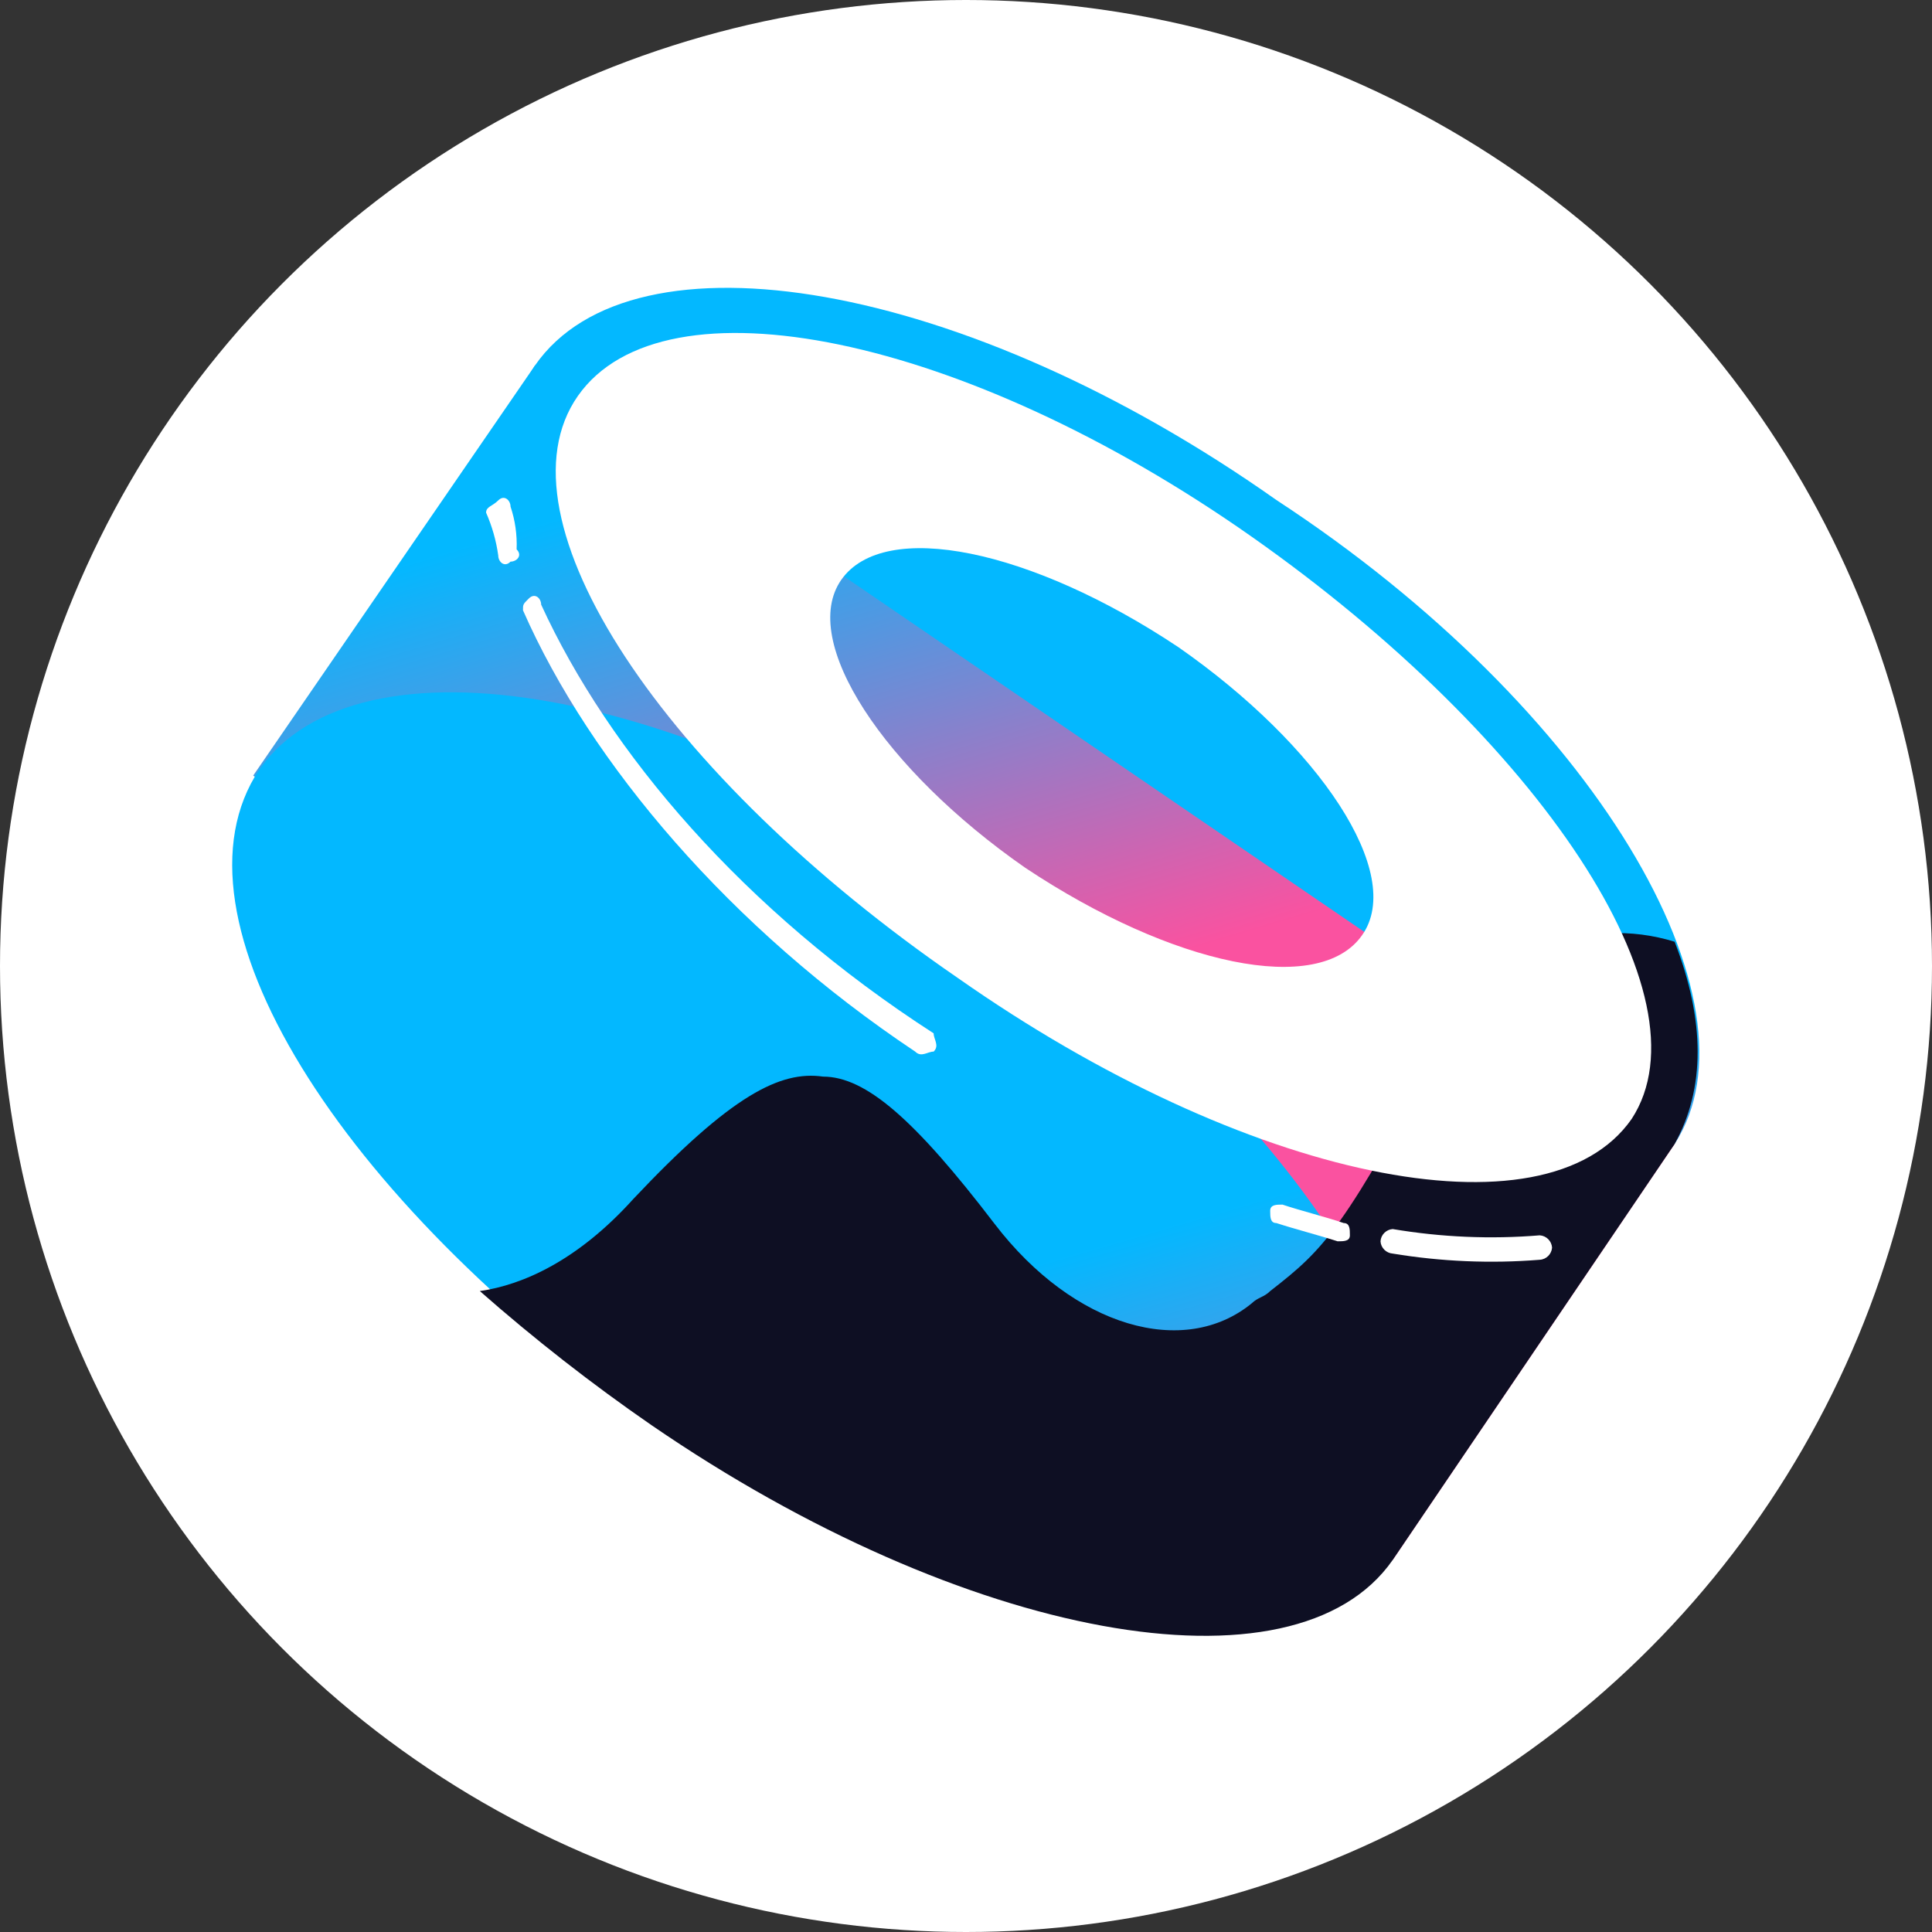
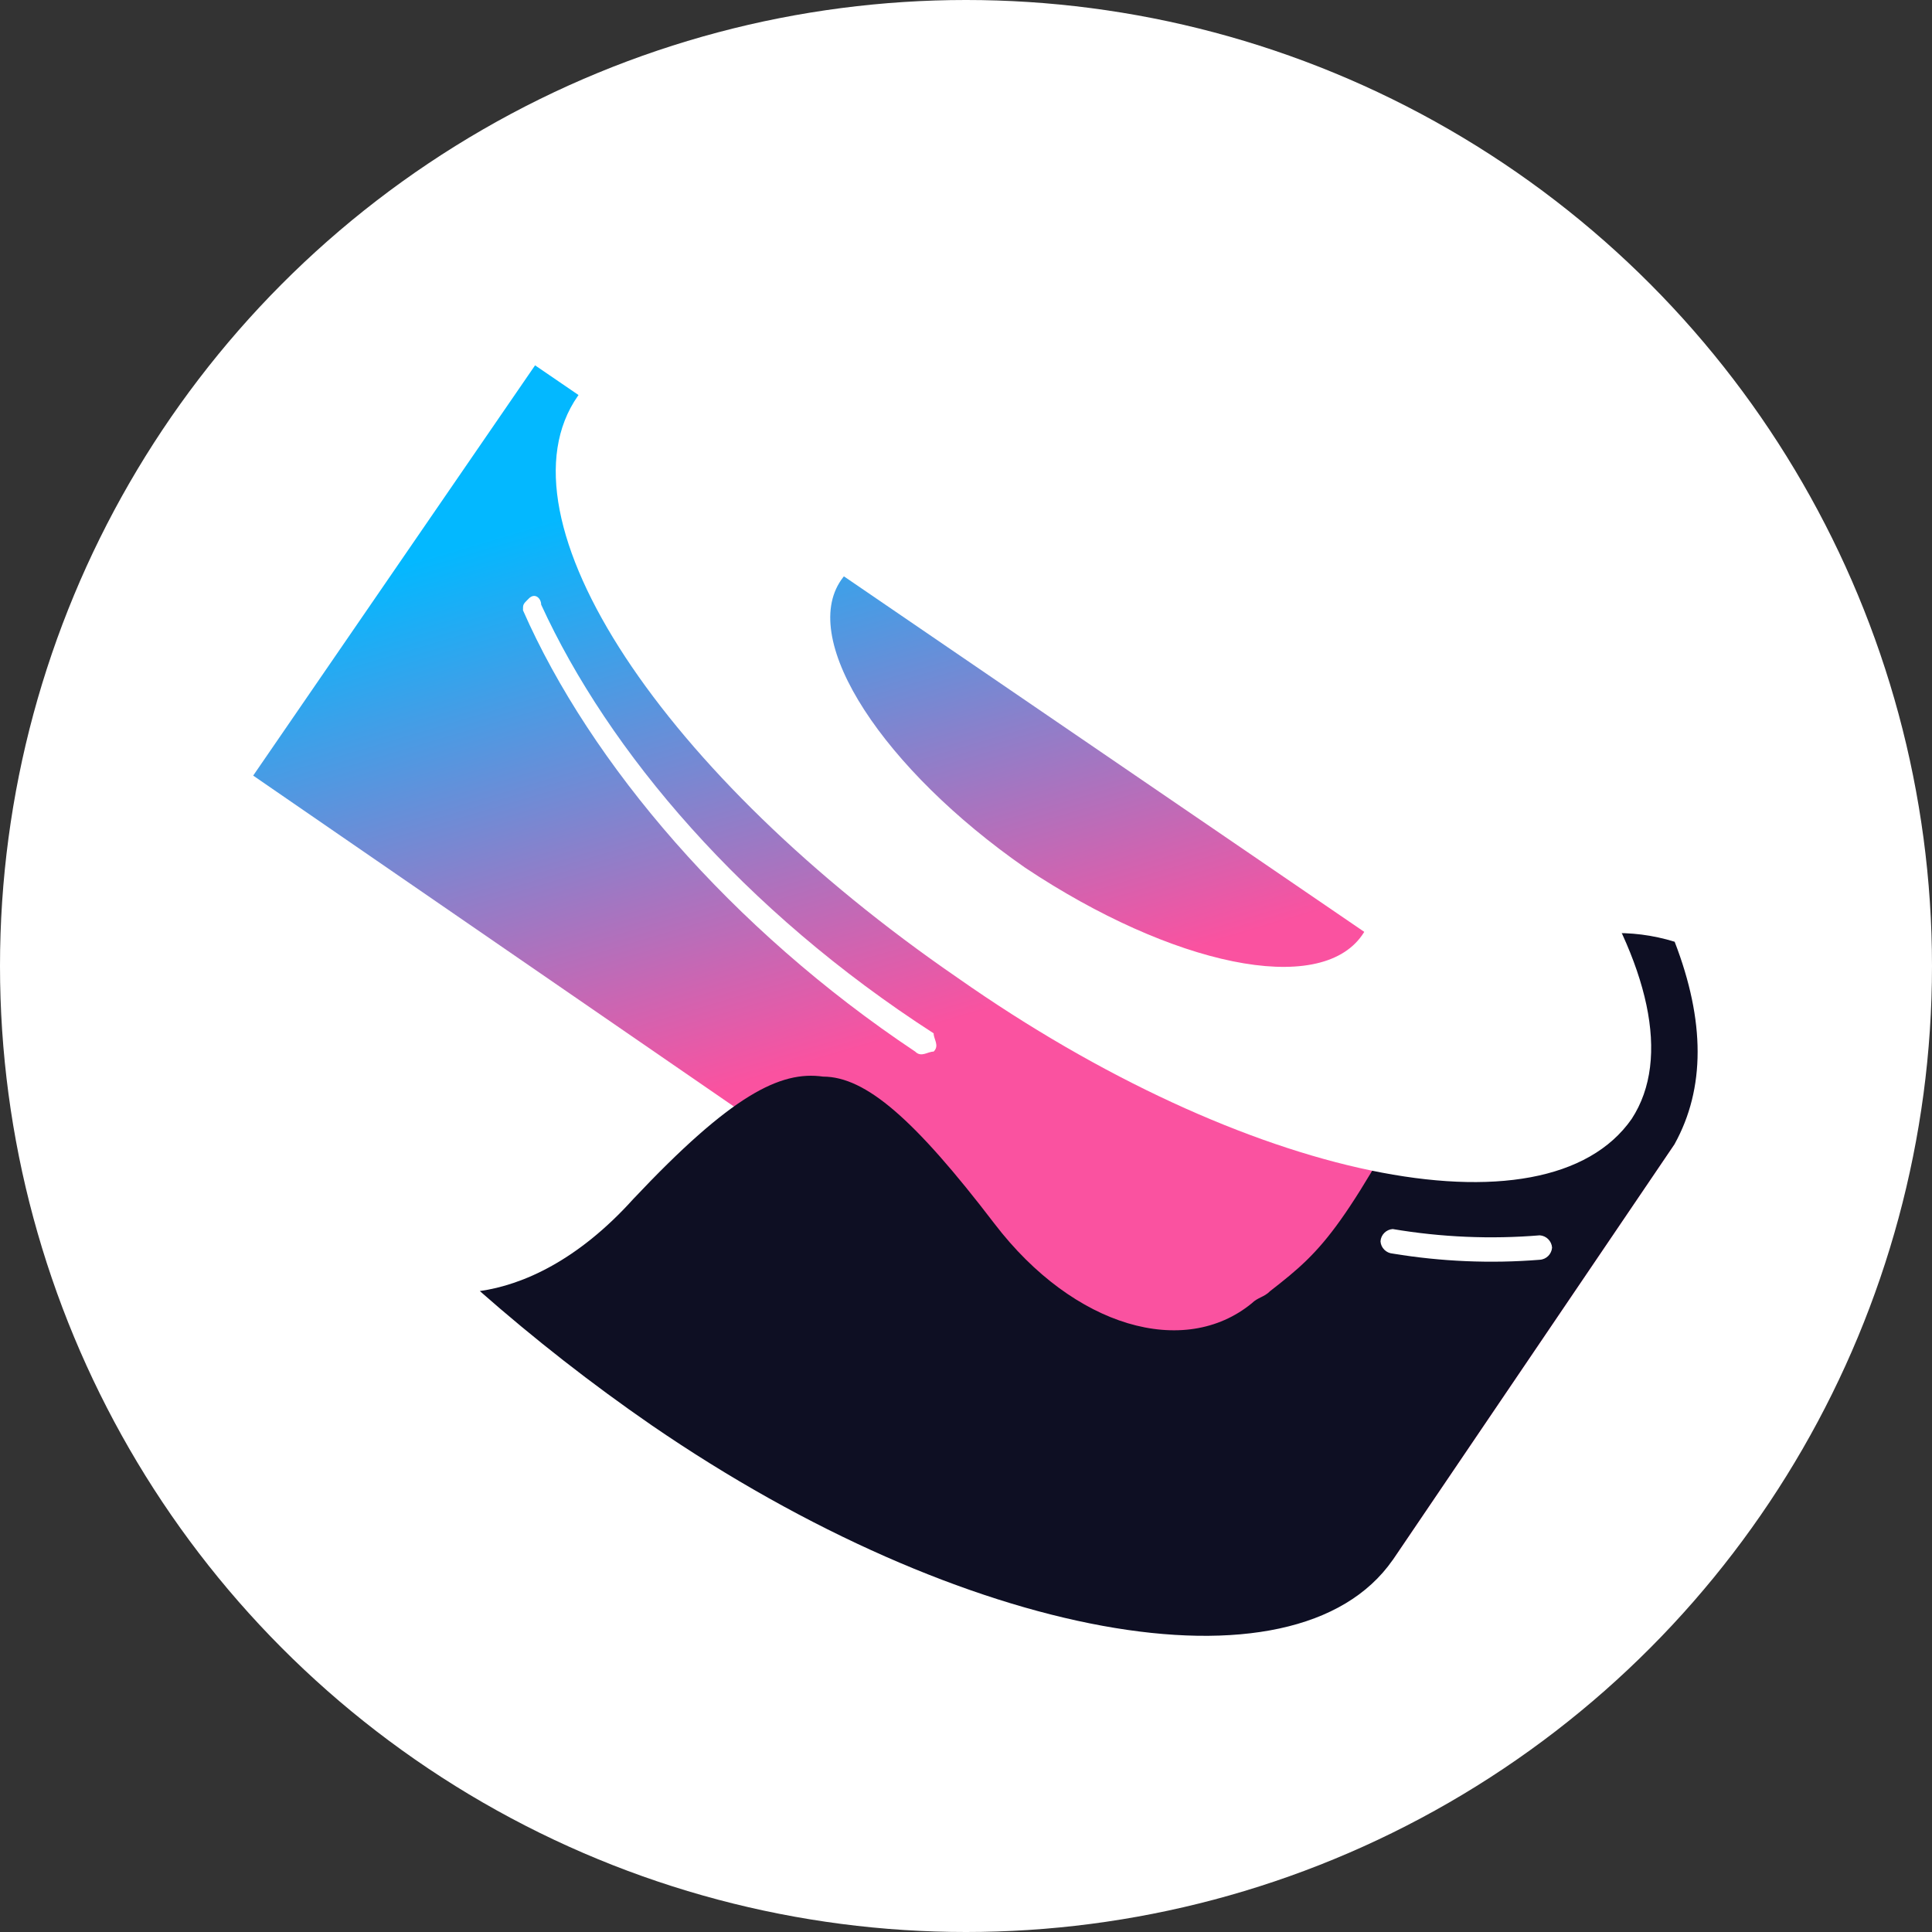
<svg xmlns="http://www.w3.org/2000/svg" width="20px" height="20px" viewBox="0 0 20 20" version="1.1">
  <rect x="0" y="0" width="20" height="20" fill="#333333" stroke="none" />
  <title>sushiswap-sushi-logo</title>
  <defs>
    <linearGradient x1="52.951%" y1="86.802%" x2="71.947%" y2="138.049%" id="linearGradient-1">
      <stop stop-color="#03B8FF" offset="0%" />
      <stop stop-color="#FA52A0" offset="100%" />
    </linearGradient>
    <linearGradient x1="35.56%" y1="8.133%" x2="51.46%" y2="54.01%" id="linearGradient-2">
      <stop stop-color="#03B8FF" offset="0%" />
      <stop stop-color="#FA52A0" offset="100%" />
    </linearGradient>
    <linearGradient x1="45.519%" y1="67.204%" x2="64.588%" y2="119.086%" id="linearGradient-3">
      <stop stop-color="#03B8FF" offset="0%" />
      <stop stop-color="#FA52A0" offset="100%" />
    </linearGradient>
  </defs>
  <g id="Page-1" stroke="none" stroke-width="1" fill="none" fill-rule="evenodd">
    <g id="sushiswap-sushi-logo">
      <circle id="Oval" fill="#FFFFFF" fill-rule="nonzero" cx="10" cy="10" r="10" />
      <g id="Group" transform="translate(2.404, 2.98)">
-         <path d="M14.932,8.862 C13.917,10.32 10.491,9.748 7.258,7.466 C3.959,5.242 2.183,2.264 3.135,0.802 C4.15,-0.658 7.574,-0.086 10.809,2.196 C14.106,4.353 15.883,7.397 14.932,8.862 Z" id="Path" fill="url(#linearGradient-1)" fill-rule="nonzero" />
        <polygon id="Path" fill="url(#linearGradient-2)" fill-rule="nonzero" points="3.135 0.802 14.932 8.862 12.013 13.169 0.217 5.049" />
-         <path d="M12.013,13.105 C10.998,14.565 7.574,13.993 4.34,11.711 C1.105,9.429 -0.736,6.509 0.279,4.988 C1.294,3.53 4.719,4.1 7.953,6.384 C11.188,8.667 12.964,11.647 12.013,13.105 Z" id="Path" fill="url(#linearGradient-3)" fill-rule="nonzero" />
        <path d="M14.932,8.862 L14.932,8.862 L12.013,13.169 L12.013,13.169 C10.998,14.627 7.574,13.993 4.34,11.773 C3.721,11.346 3.128,10.882 2.563,10.385 C3.008,10.322 3.578,10.068 4.15,9.434 C5.165,8.356 5.673,8.102 6.116,8.165 C6.559,8.165 7.067,8.61 7.891,9.688 C8.715,10.765 9.858,11.083 10.555,10.511 C10.618,10.449 10.682,10.449 10.745,10.385 C11.316,9.941 11.506,9.75 12.585,7.722 C13.04,6.885 14.023,6.487 14.932,6.769 C15.249,7.59 15.249,8.288 14.932,8.862 Z" id="Path" fill="#0E0F23" fill-rule="nonzero" />
        <path d="M14.487,8.603 C13.599,9.877 10.491,9.236 7.51,7.143 C4.465,5.05 2.69,2.388 3.578,1.119 C4.467,-0.15 7.578,0.484 10.555,2.577 C13.533,4.67 15.312,7.339 14.487,8.603 Z M11.697,6.7 C11.252,7.339 9.731,7.016 8.209,6.003 C6.75,4.988 5.862,3.656 6.305,3.022 C6.749,2.388 8.271,2.704 9.794,3.719 C11.252,4.734 12.145,6.065 11.697,6.7 Z" id="Shape" fill="#FFFFFF" />
-         <path d="M2.881,2.264 C2.881,2.2 2.817,2.137 2.754,2.2 C2.692,2.262 2.628,2.264 2.628,2.327 C2.69,2.468 2.733,2.618 2.754,2.772 C2.754,2.834 2.817,2.899 2.881,2.834 C2.944,2.834 3.008,2.772 2.944,2.707 C2.95,2.557 2.929,2.407 2.881,2.264 L2.881,2.264 Z" id="Path" fill="#FFFFFF" fill-rule="nonzero" />
        <path d="M3.198,3.279 C3.198,3.215 3.135,3.152 3.071,3.215 C3.007,3.277 3.01,3.279 3.01,3.338 C3.707,4.924 5.165,6.636 7.07,7.906 C7.134,7.97 7.197,7.906 7.261,7.906 C7.324,7.844 7.261,7.779 7.261,7.717 C5.29,6.446 3.896,4.802 3.198,3.279 Z" id="Path" fill="#FFFFFF" fill-rule="nonzero" />
-         <path d="M10.872,9.49 C10.809,9.49 10.745,9.49 10.745,9.554 C10.745,9.618 10.745,9.681 10.809,9.681 C10.998,9.743 11.252,9.808 11.443,9.87 C11.506,9.87 11.57,9.87 11.57,9.808 C11.57,9.745 11.57,9.681 11.506,9.681 C11.316,9.616 11.063,9.554 10.872,9.49 Z" id="Path" fill="#FFFFFF" fill-rule="nonzero" />
        <path d="M12.013,9.743 C11.946,9.748 11.891,9.802 11.887,9.87 C11.891,9.938 11.946,9.992 12.013,9.997 C12.516,10.08 13.028,10.102 13.536,10.061 C13.604,10.057 13.658,10.002 13.663,9.935 C13.658,9.867 13.604,9.813 13.536,9.808 C13.028,9.85 12.516,9.828 12.013,9.743 L12.013,9.743 Z" id="Path" fill="#FFFFFF" fill-rule="nonzero" />
      </g>
    </g>
  </g>
</svg>